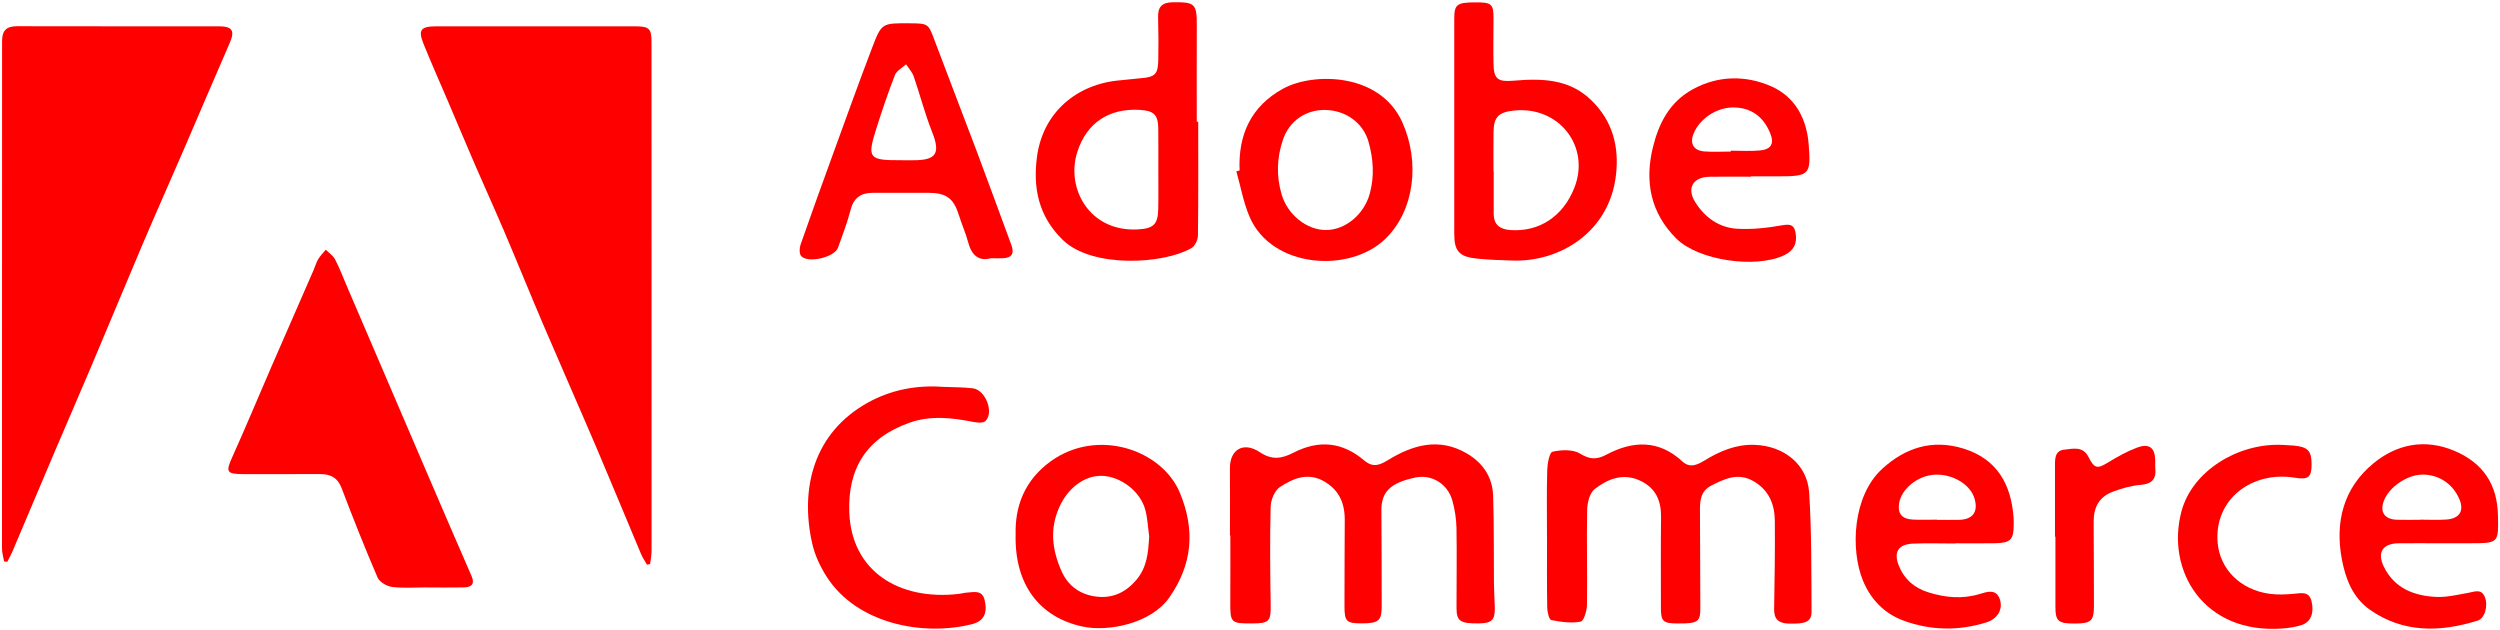
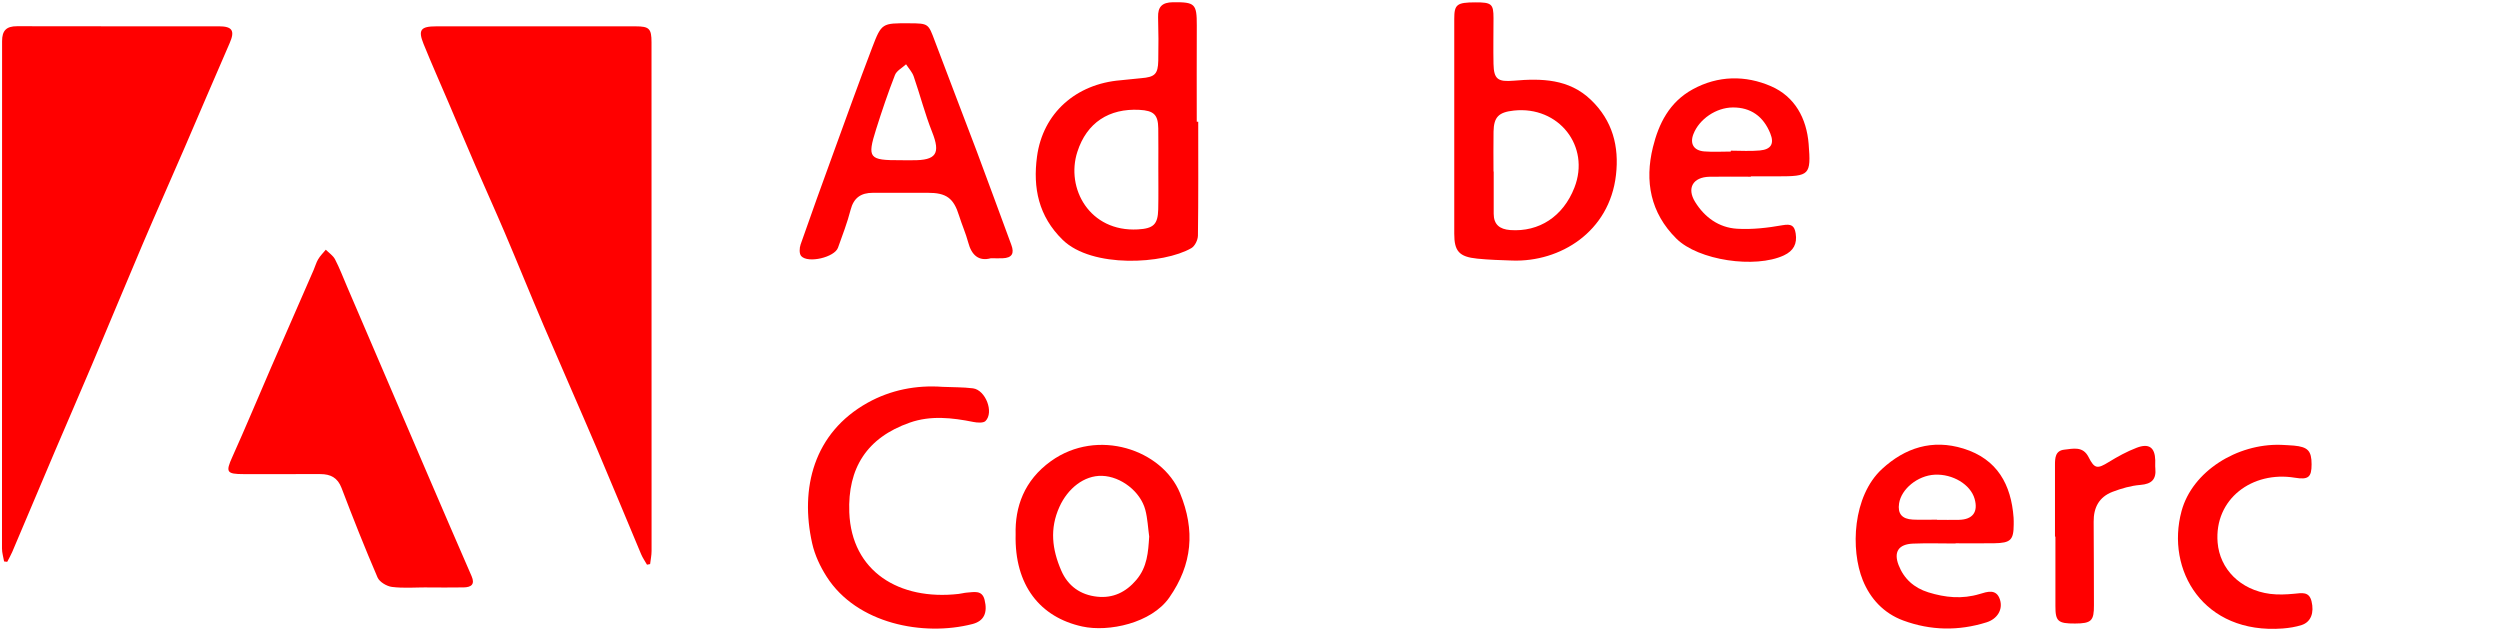
<svg xmlns="http://www.w3.org/2000/svg" width="127" height="32" viewBox="0 0 127 32" fill="none">
  <g clip-path="url(#clip0_20_206)">
    <path d="M32.867 28.686C32.765 28.506 32.644 28.334 32.565 28.144C31.814 26.362 31.081 24.573 30.323 22.794C29.431 20.704 28.51 18.625 27.617 16.536C26.943 14.96 26.302 13.37 25.63 11.793C25.146 10.656 24.633 9.53 24.142 8.396C23.691 7.353 23.251 6.305 22.806 5.26C22.375 4.251 21.929 3.248 21.517 2.233C21.228 1.518 21.369 1.338 22.165 1.338C25.54 1.335 28.913 1.335 32.288 1.338C32.984 1.338 33.097 1.457 33.097 2.151C33.099 10.764 33.102 19.375 33.1 27.987C33.1 28.21 33.052 28.433 33.026 28.655C32.973 28.666 32.92 28.675 32.867 28.686Z" fill="#FF0000" />
    <path d="M0.208 28.521C0.171 28.301 0.101 28.082 0.101 27.863C0.101 19.272 0.108 10.681 0.106 2.09C0.106 1.568 0.307 1.33 0.869 1.332C4.285 1.342 7.699 1.334 11.115 1.336C11.813 1.336 11.94 1.568 11.666 2.192C10.891 3.963 10.138 5.743 9.371 7.518C8.666 9.147 7.944 10.767 7.248 12.4C6.373 14.454 5.523 16.518 4.653 18.573C4.04 20.023 3.409 21.466 2.792 22.915C2.065 24.622 1.347 26.331 0.622 28.038C0.549 28.21 0.453 28.373 0.367 28.541C0.315 28.535 0.263 28.528 0.21 28.522L0.208 28.521Z" fill="#FF0000" />
    <path d="M21.7 29.839C21.103 29.839 20.5 29.889 19.913 29.816C19.645 29.783 19.277 29.562 19.18 29.336C18.533 27.834 17.931 26.314 17.35 24.787C17.152 24.27 16.798 24.083 16.271 24.084C14.975 24.087 13.678 24.087 12.382 24.085C11.501 24.085 11.457 23.98 11.803 23.211C12.484 21.701 13.118 20.172 13.777 18.654C14.492 17.007 15.214 15.365 15.931 13.719C16.012 13.536 16.062 13.338 16.164 13.168C16.268 12.994 16.419 12.845 16.55 12.685C16.71 12.847 16.921 12.983 17.02 13.174C17.25 13.616 17.426 14.084 17.623 14.543C18.999 17.75 20.373 20.957 21.751 24.164C22.483 25.869 23.217 27.57 23.958 29.271C24.137 29.683 23.943 29.833 23.554 29.84C22.937 29.851 22.32 29.843 21.701 29.843C21.701 29.841 21.701 29.84 21.701 29.838L21.7 29.839Z" fill="#FF0000" />
-     <path d="M78.587 27.286C78.587 26.151 78.567 25.016 78.599 23.884C78.609 23.553 78.709 22.983 78.87 22.947C79.314 22.846 79.909 22.823 80.265 23.042C80.768 23.353 81.121 23.354 81.609 23.095C82.963 22.376 84.271 22.339 85.466 23.442C85.842 23.788 86.207 23.625 86.584 23.395C87.359 22.924 88.177 22.565 89.127 22.598C90.63 22.649 91.817 23.593 91.907 25.037C92.032 27.041 92.014 29.053 92.027 31.062C92.031 31.587 91.732 31.704 90.862 31.678C90.35 31.662 90.117 31.453 90.126 30.944C90.151 29.452 90.175 27.96 90.161 26.468C90.154 25.637 89.878 24.909 89.083 24.447C88.304 23.995 87.621 24.315 86.934 24.666C86.382 24.948 86.356 25.444 86.358 25.954C86.364 27.586 86.372 29.217 86.377 30.849C86.38 31.595 86.27 31.673 85.253 31.672C84.48 31.672 84.374 31.575 84.374 30.867C84.374 29.334 84.364 27.802 84.381 26.27C84.391 25.441 84.118 24.787 83.309 24.413C82.441 24.012 81.669 24.337 81.017 24.838C80.756 25.038 80.636 25.534 80.628 25.898C80.595 27.509 80.642 29.122 80.618 30.734C80.614 31.032 80.456 31.552 80.296 31.581C79.816 31.667 79.29 31.597 78.803 31.498C78.692 31.475 78.603 31.089 78.599 30.869C78.579 29.675 78.589 28.48 78.589 27.286H78.584H78.587Z" fill="#FF0000" />
-     <path d="M62.482 27.198C62.482 26.064 62.49 24.929 62.48 23.795C62.471 22.84 63.161 22.414 63.998 22.971C64.623 23.385 65.114 23.301 65.705 22.998C67.01 22.329 68.194 22.454 69.298 23.388C69.739 23.76 70.071 23.642 70.504 23.376C71.764 22.602 73.092 22.213 74.503 23.028C75.334 23.509 75.82 24.243 75.851 25.178C75.9 26.65 75.878 28.123 75.892 29.595C75.896 30.012 75.923 30.429 75.935 30.847C75.953 31.499 75.789 31.661 75.115 31.668C74.179 31.679 73.993 31.554 73.991 30.881C73.988 29.527 74.014 28.174 73.989 26.821C73.98 26.35 73.904 25.869 73.775 25.414C73.541 24.59 72.74 24.077 71.888 24.26C70.604 24.537 70.166 25.001 70.175 25.951C70.189 27.563 70.186 29.175 70.19 30.787C70.192 31.536 70.04 31.667 69.162 31.667C68.394 31.667 68.297 31.562 68.3 30.786C68.307 29.333 68.299 27.881 68.313 26.428C68.322 25.565 68.023 24.869 67.223 24.43C66.417 23.988 65.673 24.315 65.027 24.736C64.751 24.916 64.557 25.395 64.549 25.743C64.505 27.413 64.525 29.085 64.551 30.756C64.563 31.542 64.473 31.664 63.662 31.669C62.511 31.678 62.493 31.655 62.499 30.54C62.507 29.426 62.501 28.311 62.501 27.198C62.495 27.198 62.49 27.198 62.483 27.198H62.482Z" fill="#FF0000" />
    <path d="M60.87 6.184C60.87 8.113 60.881 10.041 60.855 11.969C60.852 12.188 60.703 12.499 60.521 12.605C59.11 13.422 55.473 13.638 53.983 12.183C52.755 10.984 52.467 9.541 52.68 7.956C52.978 5.735 54.669 4.261 56.927 4.077C57.276 4.049 57.622 3.999 57.971 3.972C58.662 3.916 58.826 3.768 58.84 3.083C58.855 2.347 58.853 1.611 58.831 0.875C58.815 0.35 59.03 0.119 59.591 0.114C60.703 0.104 60.8 0.189 60.797 1.292C60.789 2.923 60.795 4.554 60.795 6.185C60.822 6.185 60.846 6.185 60.872 6.185L60.87 6.184ZM58.843 8.549C58.843 7.874 58.85 7.199 58.84 6.525C58.831 5.825 58.614 5.619 57.878 5.58C56.343 5.501 55.207 6.225 54.729 7.715C54.131 9.57 55.353 11.79 57.8 11.654C58.6 11.61 58.819 11.399 58.838 10.632C58.854 9.938 58.842 9.243 58.843 8.549Z" fill="#FF0000" />
    <path d="M73.876 6.442C73.876 4.614 73.876 2.785 73.876 0.958C73.876 0.228 74.007 0.123 74.934 0.12C75.775 0.116 75.87 0.198 75.87 0.92C75.87 1.696 75.854 2.471 75.87 3.246C75.887 4.025 76.092 4.167 76.895 4.099C78.313 3.978 79.696 4.002 80.811 5.066C81.925 6.129 82.257 7.443 82.092 8.887C81.763 11.783 79.253 13.318 76.828 13.236C76.233 13.216 75.636 13.199 75.045 13.139C74.12 13.046 73.875 12.757 73.876 11.87C73.879 10.061 73.876 8.253 73.876 6.444V6.442ZM75.87 8.714C75.87 8.714 75.876 8.714 75.88 8.714C75.88 9.431 75.877 10.148 75.88 10.863C75.882 11.4 76.175 11.647 76.721 11.687C78.191 11.792 79.408 10.995 79.98 9.532C80.803 7.428 79.184 5.372 76.901 5.617C76.132 5.7 75.887 5.943 75.872 6.684C75.86 7.36 75.87 8.037 75.87 8.714Z" fill="#FF0000" />
    <path d="M50.328 13.121C49.72 13.282 49.356 12.965 49.184 12.312C49.062 11.853 48.863 11.413 48.722 10.958C48.447 10.067 48.077 9.792 47.131 9.794C46.205 9.797 45.279 9.799 44.352 9.794C43.731 9.792 43.368 10.052 43.211 10.658C43.043 11.312 42.798 11.947 42.57 12.584C42.398 13.069 41.049 13.391 40.703 13.01C40.595 12.891 40.608 12.598 40.671 12.419C41.208 10.878 41.764 9.342 42.323 7.807C42.977 6.009 43.623 4.209 44.305 2.422C44.785 1.166 44.81 1.176 46.189 1.183C47.173 1.189 47.156 1.195 47.491 2.09C48.19 3.957 48.915 5.814 49.617 7.68C50.213 9.264 50.788 10.857 51.377 12.444C51.535 12.867 51.416 13.103 50.931 13.12C50.767 13.126 50.602 13.12 50.329 13.12L50.328 13.121ZM45.866 8.14C46.03 8.14 46.194 8.139 46.358 8.14C47.572 8.151 47.785 7.795 47.351 6.703C46.986 5.784 46.74 4.82 46.417 3.884C46.341 3.661 46.16 3.471 46.028 3.266C45.835 3.446 45.549 3.591 45.464 3.81C45.11 4.716 44.799 5.638 44.507 6.564C44.044 8.034 44.141 8.145 45.743 8.139C45.784 8.139 45.825 8.139 45.866 8.14Z" fill="#FF0000" />
-     <path d="M62.972 8.66C62.893 6.87 63.535 5.405 65.181 4.504C66.724 3.66 70.1 3.694 71.231 6.197C72.153 8.236 71.851 10.701 70.379 12.131C68.559 13.899 64.594 13.631 63.477 11.009C63.164 10.276 63.026 9.474 62.807 8.704C62.862 8.689 62.916 8.675 62.971 8.66H62.972ZM67.326 5.585C66.327 5.567 65.5 6.154 65.183 7.072C64.86 8.006 64.829 8.932 65.108 9.882C65.406 10.898 66.375 11.69 67.364 11.685C68.361 11.681 69.3 10.878 69.583 9.842C69.828 8.948 69.766 8.071 69.519 7.197C69.249 6.242 68.367 5.605 67.325 5.586L67.326 5.585Z" fill="#FF0000" />
    <path d="M51.594 27.147C51.557 25.764 52.017 24.411 53.388 23.426C55.76 21.723 59.038 22.845 59.943 25.045C60.724 26.942 60.573 28.674 59.399 30.357C58.493 31.656 56.32 32.121 54.975 31.825C52.843 31.358 51.531 29.738 51.594 27.147ZM58.38 27.262C58.317 26.811 58.299 26.349 58.184 25.909C57.939 24.968 56.941 24.204 55.989 24.173C55.069 24.143 54.238 24.819 53.819 25.749C53.315 26.863 53.449 27.914 53.91 28.981C54.251 29.771 54.889 30.223 55.738 30.312C56.537 30.398 57.194 30.087 57.726 29.459C58.284 28.8 58.328 28.049 58.379 27.262H58.38Z" fill="#FF0000" />
    <path d="M47.884 19.652C48.398 19.675 48.917 19.664 49.425 19.727C50.067 19.809 50.506 20.946 50.062 21.389C49.952 21.497 49.645 21.475 49.446 21.435C48.364 21.218 47.276 21.097 46.217 21.469C44.036 22.232 43.058 23.783 43.144 26.032C43.259 29.028 45.675 30.512 48.693 30.172C48.836 30.157 48.976 30.114 49.119 30.104C49.479 30.081 49.89 29.96 50.017 30.472C50.181 31.135 49.983 31.551 49.398 31.702C46.902 32.343 43.525 31.69 41.998 29.301C41.668 28.786 41.392 28.2 41.26 27.61C40.63 24.808 41.33 21.99 44.078 20.458C45.234 19.815 46.534 19.552 47.888 19.652H47.884Z" fill="#FF0000" />
    <path d="M88.942 8.977C88.243 8.977 87.543 8.966 86.845 8.979C85.999 8.996 85.677 9.56 86.114 10.262C86.597 11.038 87.312 11.562 88.242 11.62C89.008 11.667 89.795 11.575 90.553 11.441C91.003 11.362 91.159 11.463 91.221 11.862C91.302 12.382 91.115 12.744 90.618 12.975C89.167 13.649 86.276 13.233 85.157 12.119C83.84 10.81 83.544 9.209 83.968 7.48C84.264 6.275 84.806 5.188 85.987 4.539C87.28 3.828 88.674 3.82 89.963 4.378C91.186 4.908 91.775 6.02 91.879 7.311C92.006 8.895 91.928 8.958 90.3 8.958C89.847 8.958 89.395 8.958 88.943 8.958V8.973L88.942 8.977ZM87.927 7.698C87.927 7.684 87.927 7.668 87.927 7.654C88.418 7.654 88.912 7.69 89.4 7.644C89.98 7.591 90.139 7.293 89.931 6.779C89.579 5.904 88.93 5.453 88.028 5.459C87.183 5.464 86.324 6.044 86.025 6.812C85.836 7.298 86.037 7.649 86.576 7.692C87.024 7.728 87.477 7.699 87.927 7.699V7.698Z" fill="#FF0000" />
-     <path d="M123.936 27.598C123.237 27.598 122.537 27.591 121.838 27.599C121.038 27.609 120.746 28.069 121.099 28.789C121.627 29.87 122.614 30.271 123.759 30.323C124.3 30.349 124.854 30.211 125.397 30.114C125.724 30.055 126.053 29.897 126.228 30.326C126.408 30.765 126.234 31.414 125.861 31.529C123.957 32.119 122.087 32.165 120.388 30.973C119.505 30.353 119.147 29.377 118.964 28.4C118.614 26.525 119.039 24.791 120.579 23.53C121.755 22.568 123.175 22.268 124.676 22.899C126.153 23.519 126.863 24.628 126.896 26.171C126.927 27.593 126.934 27.593 125.48 27.597C124.966 27.597 124.451 27.597 123.938 27.597L123.936 27.598ZM122.927 26.405C122.927 26.405 122.927 26.401 122.927 26.398C123.378 26.398 123.831 26.423 124.279 26.392C124.943 26.346 125.185 25.951 124.941 25.37C124.61 24.578 123.891 24.099 123.048 24.11C122.271 24.121 121.363 24.743 121.099 25.445C120.886 26.012 121.135 26.381 121.758 26.403C122.147 26.416 122.537 26.405 122.927 26.405Z" fill="#FF0000" />
    <path d="M99.337 27.61C98.617 27.61 97.895 27.586 97.177 27.616C96.443 27.647 96.191 28.039 96.448 28.705C96.717 29.4 97.227 29.862 97.957 30.09C98.816 30.358 99.678 30.444 100.565 30.176C100.946 30.061 101.412 29.894 101.595 30.451C101.764 30.969 101.457 31.444 100.92 31.613C99.495 32.061 98.072 32.034 96.683 31.521C95.694 31.155 95.013 30.416 94.632 29.48C94 27.924 94.109 25.206 95.606 23.825C96.78 22.743 98.163 22.3 99.738 22.786C101.474 23.322 102.168 24.629 102.29 26.294C102.299 26.413 102.296 26.532 102.296 26.652C102.292 27.43 102.14 27.584 101.313 27.597C100.655 27.608 99.996 27.599 99.338 27.599C99.338 27.603 99.338 27.606 99.338 27.611L99.337 27.61ZM98.402 26.398V26.409C98.772 26.409 99.142 26.415 99.511 26.408C100.215 26.393 100.499 26.011 100.311 25.343C100.105 24.612 99.195 24.065 98.275 24.115C97.416 24.163 96.587 24.835 96.473 25.576C96.394 26.091 96.615 26.366 97.17 26.395C97.58 26.416 97.992 26.398 98.403 26.398H98.402Z" fill="#FF0000" />
    <path d="M115.858 22.597C116.084 22.61 116.311 22.617 116.536 22.637C117.241 22.703 117.429 22.906 117.429 23.587C117.429 24.247 117.262 24.381 116.577 24.268C114.415 23.913 112.477 25.346 112.655 27.56C112.763 28.895 113.797 29.972 115.323 30.169C115.726 30.22 116.145 30.201 116.551 30.162C116.938 30.123 117.304 30.042 117.426 30.545C117.567 31.125 117.398 31.595 116.929 31.75C116.621 31.85 116.288 31.902 115.962 31.927C111.929 32.231 110.011 28.961 110.823 25.962C111.37 23.939 113.648 22.531 115.857 22.598L115.858 22.597Z" fill="#FF0000" />
    <path d="M104.393 27.26C104.393 26.047 104.393 24.834 104.393 23.622C104.393 23.271 104.405 22.893 104.866 22.843C105.312 22.796 105.809 22.649 106.098 23.219C106.405 23.827 106.55 23.826 107.126 23.471C107.574 23.196 108.045 22.937 108.537 22.748C109.169 22.504 109.47 22.731 109.487 23.38C109.491 23.519 109.477 23.66 109.491 23.797C109.542 24.338 109.319 24.587 108.732 24.634C108.253 24.672 107.768 24.813 107.318 24.984C106.628 25.248 106.351 25.791 106.358 26.503C106.373 27.914 106.363 29.325 106.372 30.737C106.377 31.536 106.247 31.672 105.412 31.675C104.541 31.679 104.413 31.562 104.415 30.78C104.416 29.607 104.415 28.434 104.415 27.261C104.408 27.261 104.401 27.261 104.395 27.261L104.393 27.26Z" fill="#FF0000" />
  </g>
  <defs>
    <clipPath id="clip0_20_206">
      <rect width="127" height="32" fill="white" />
    </clipPath>
  </defs>
</svg>